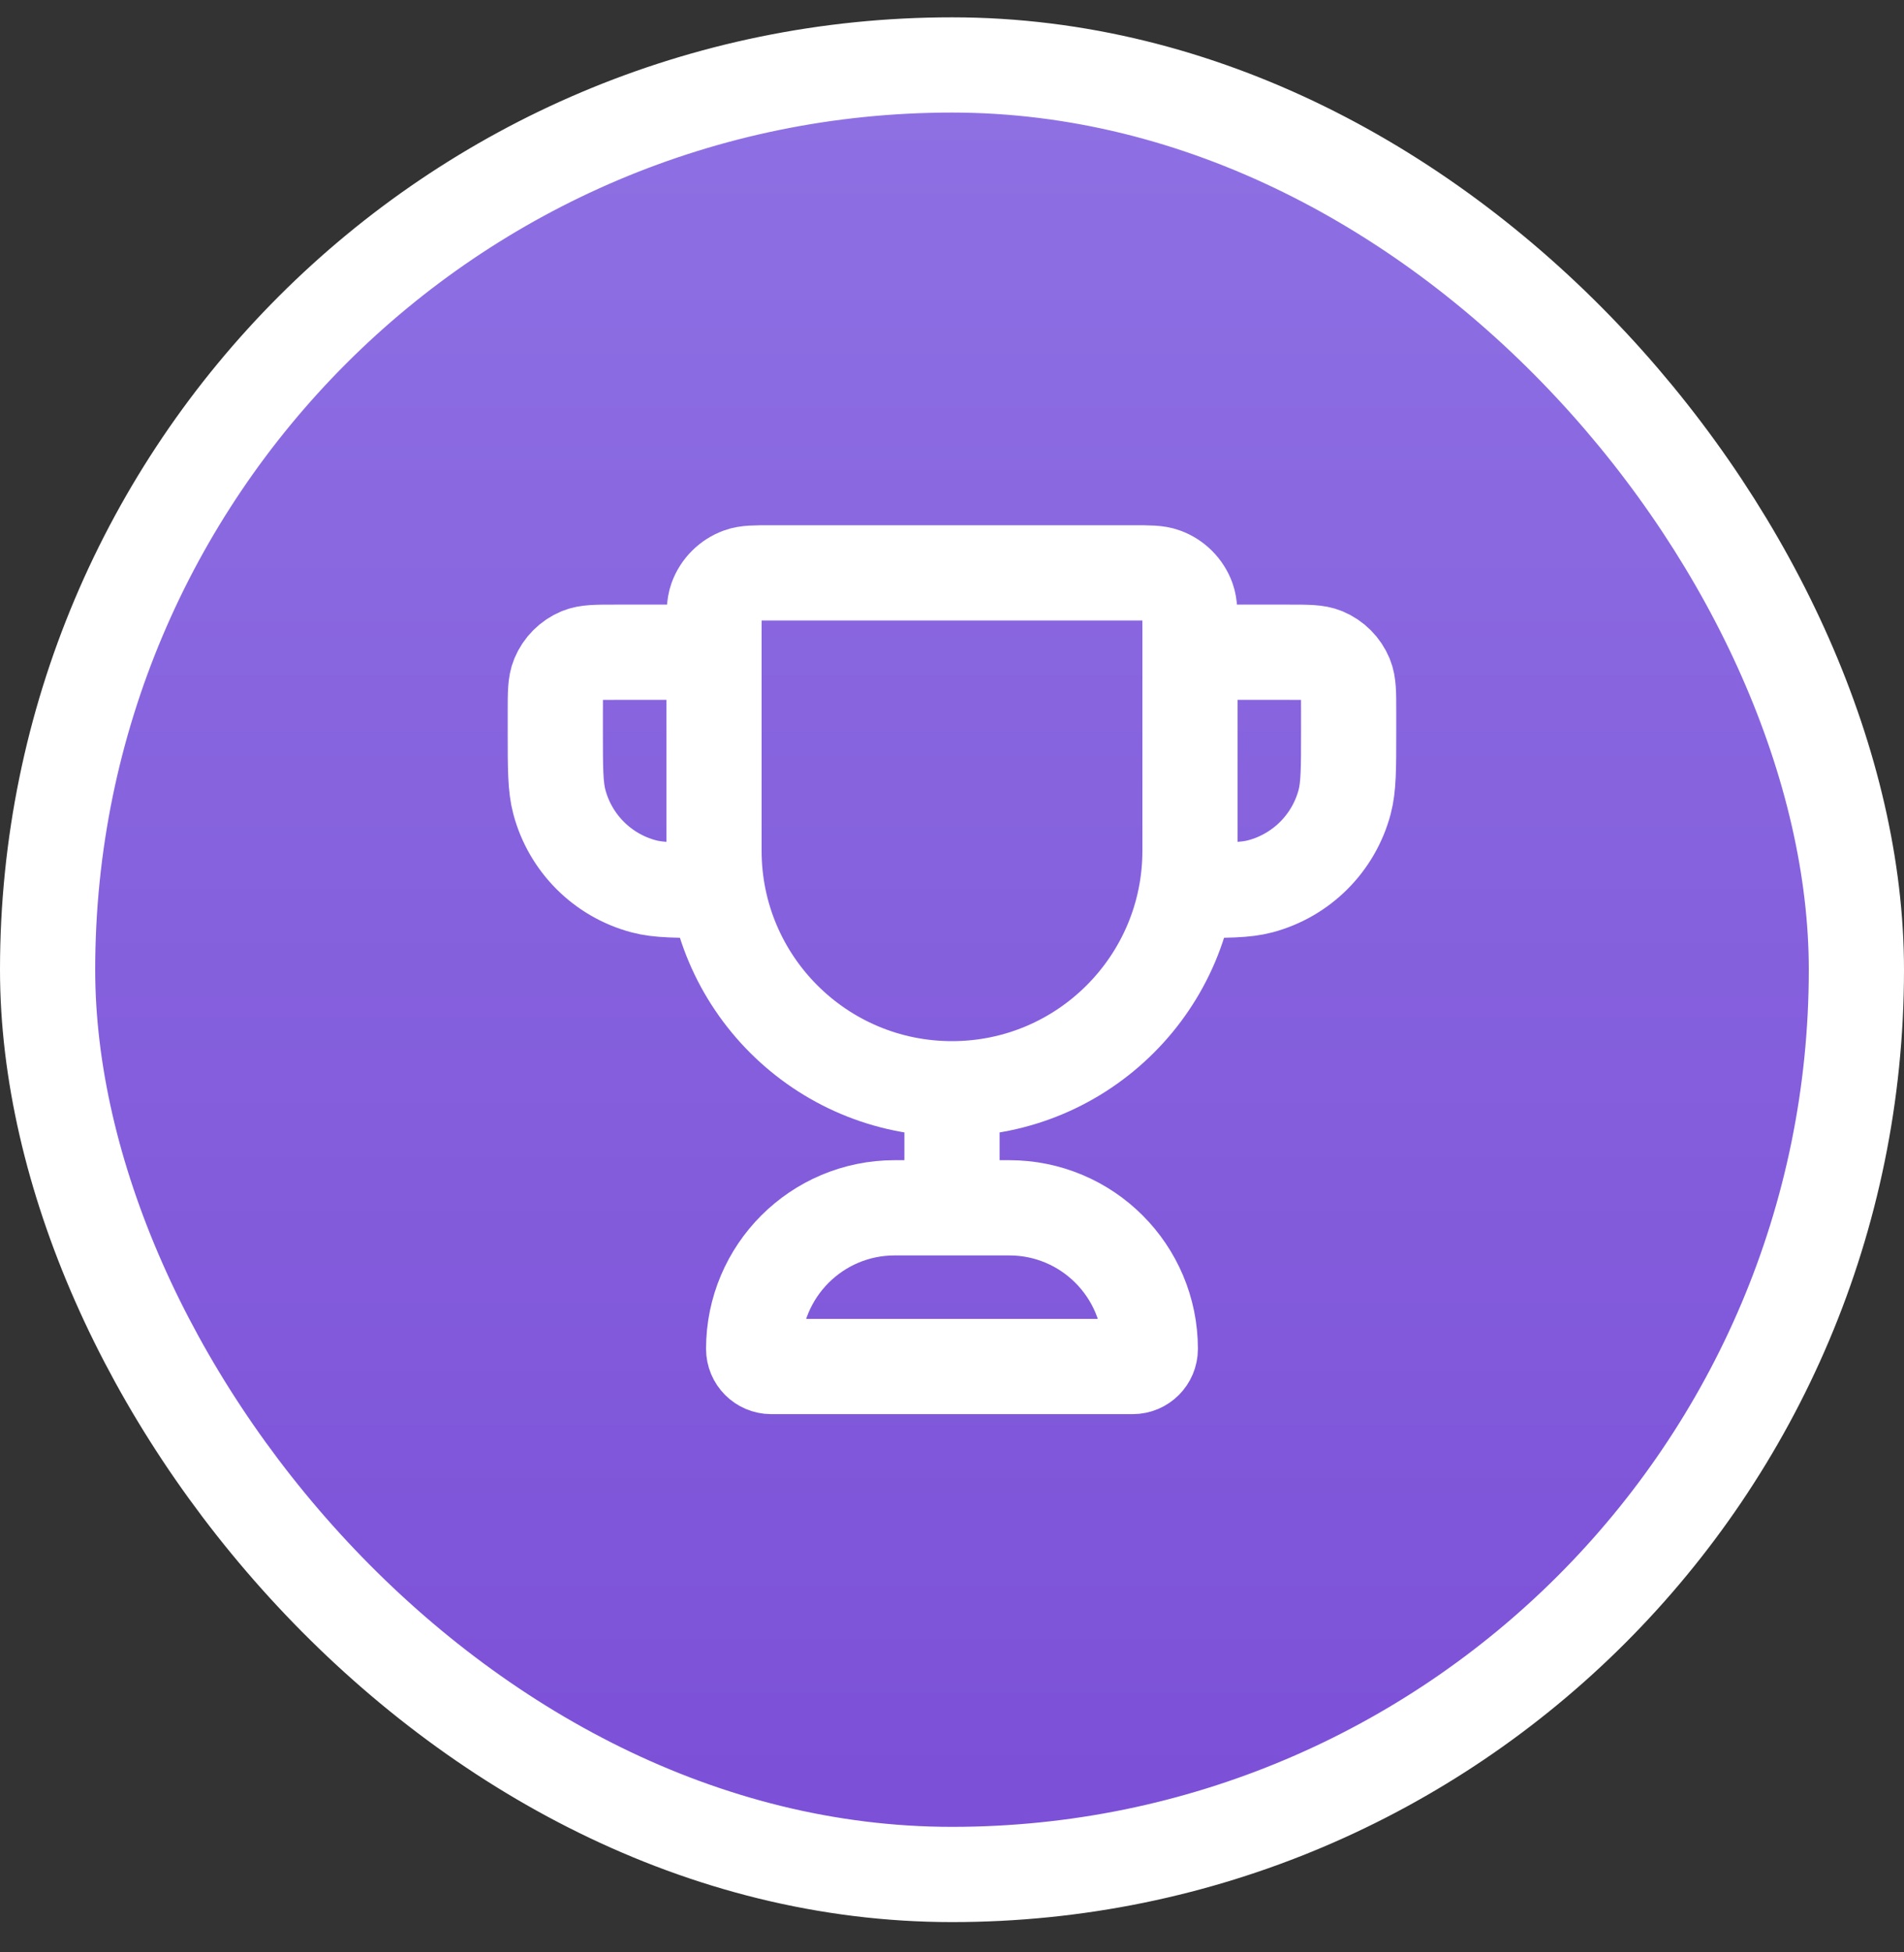
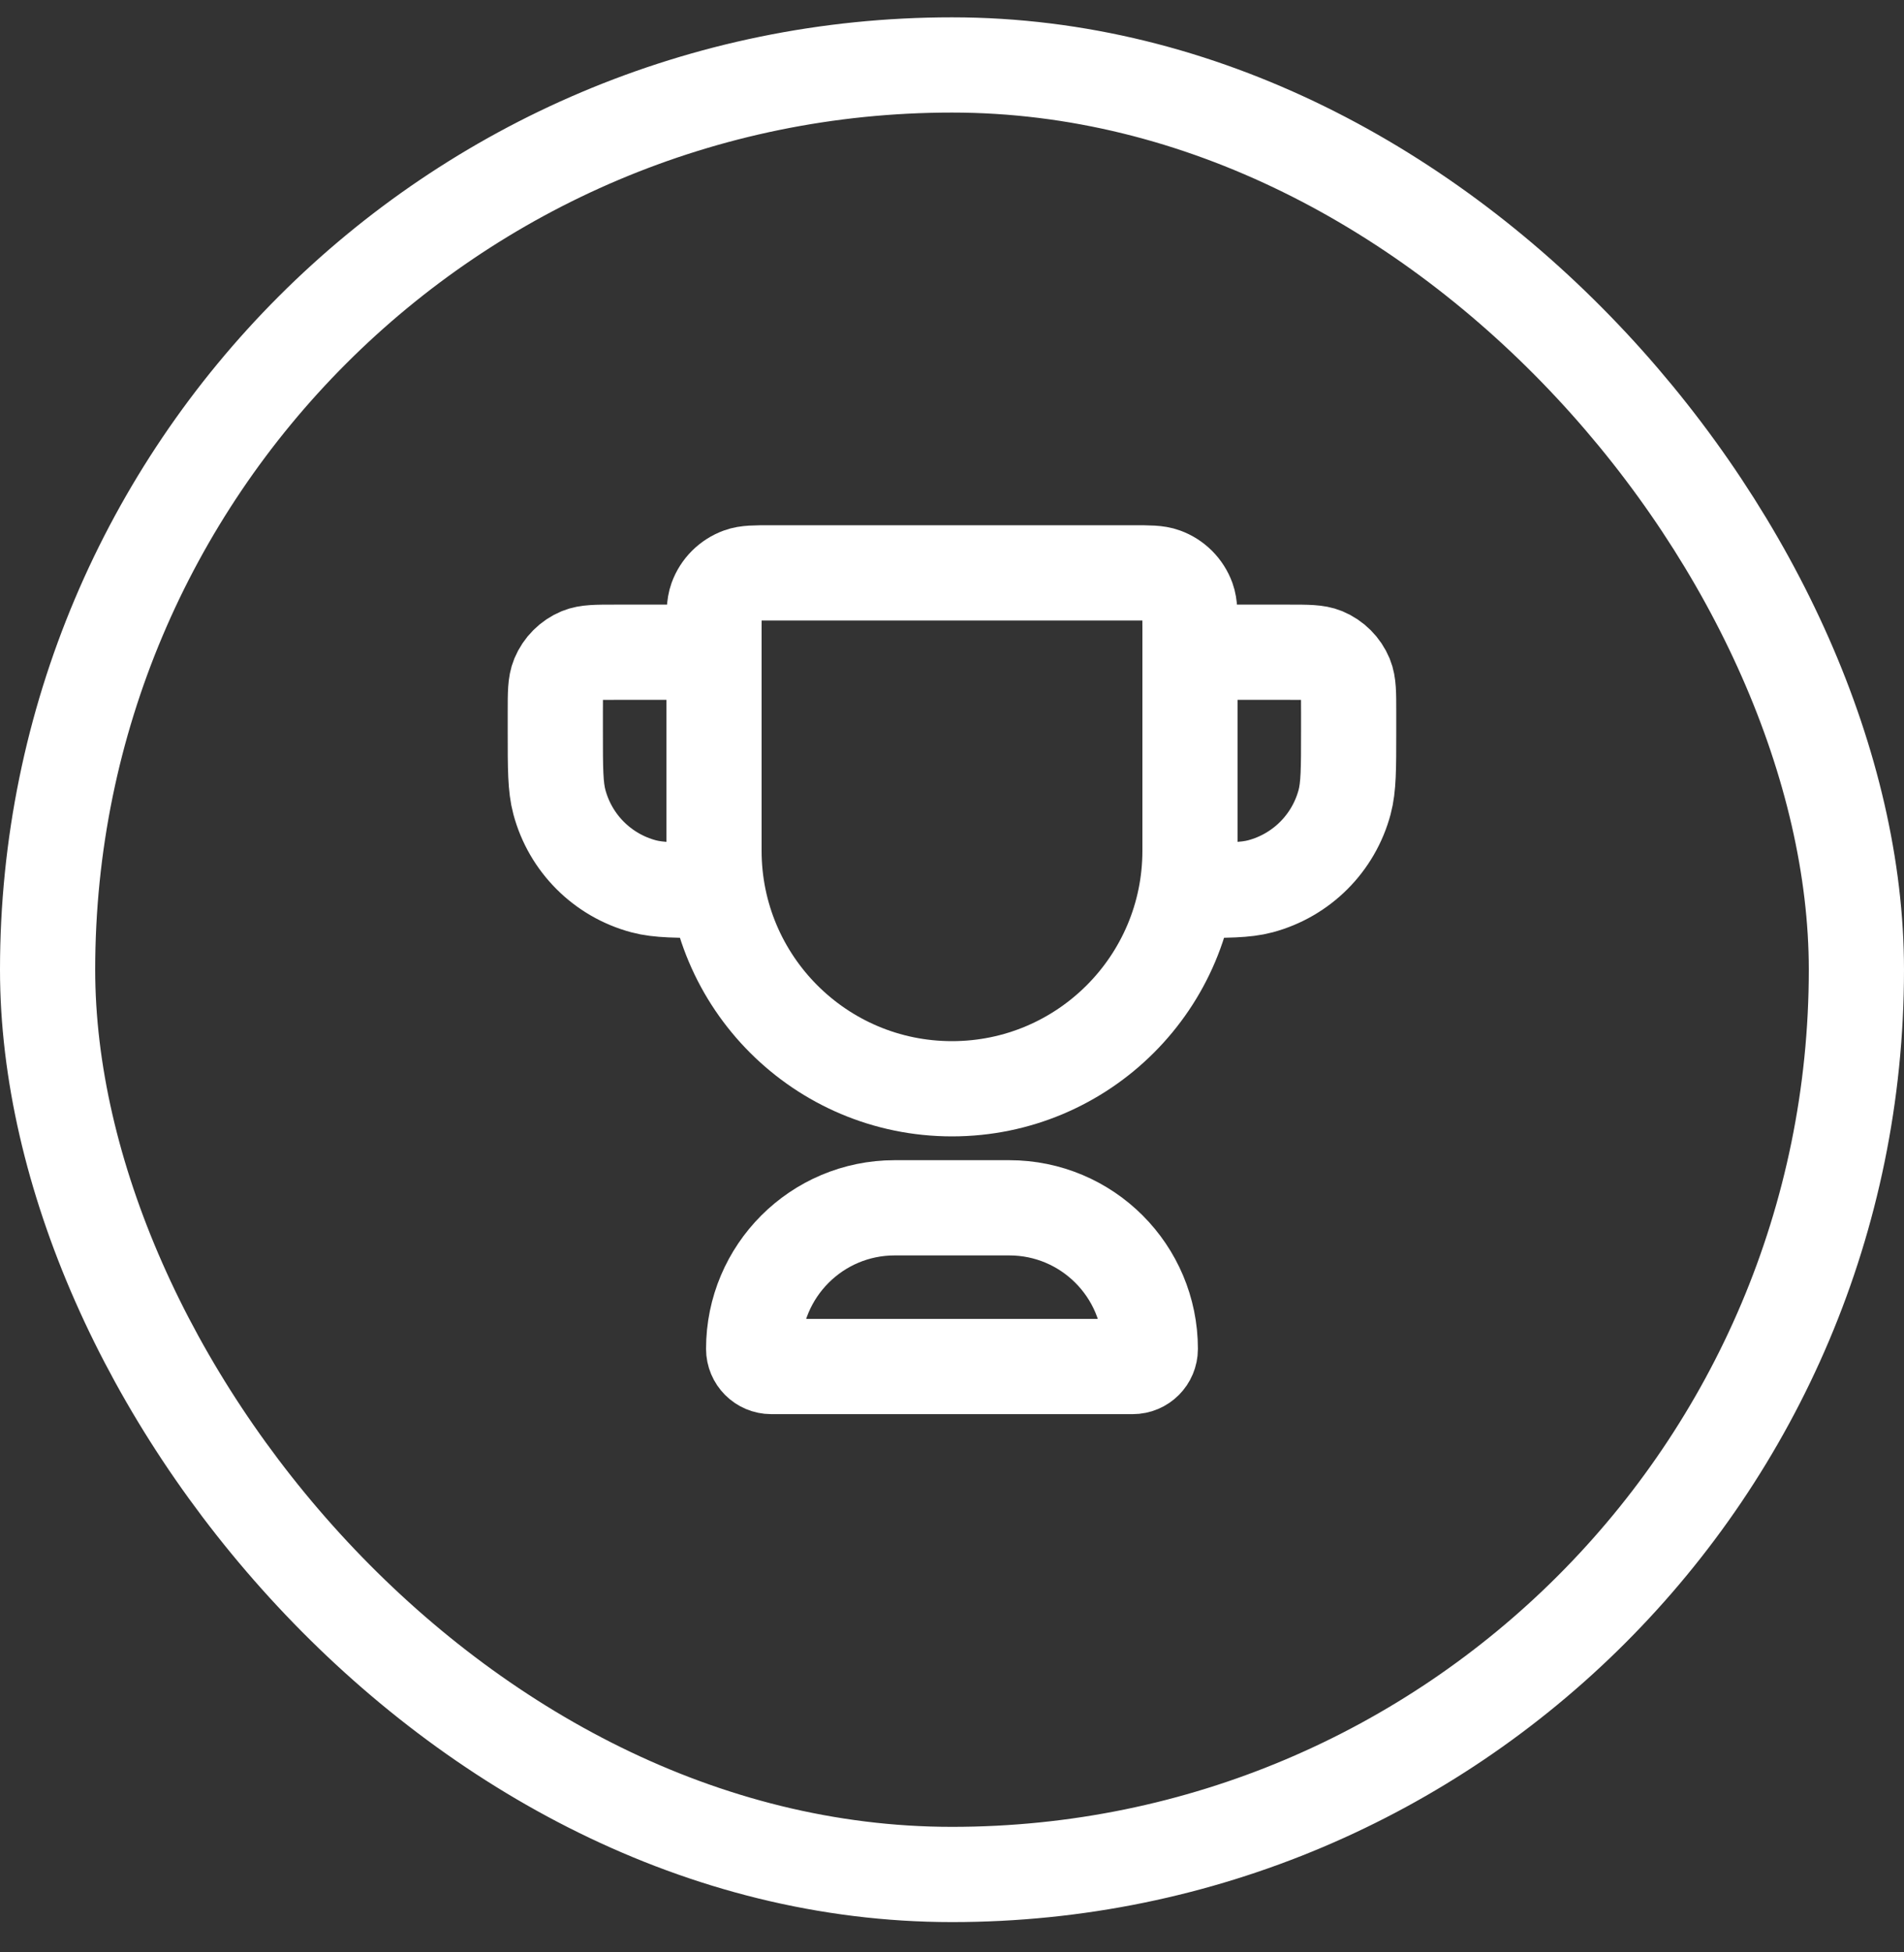
<svg xmlns="http://www.w3.org/2000/svg" width="40" height="41" viewBox="0 0 40 41" fill="none">
  <rect x="0" y="0" width="40" height="41" fill="#333333" stroke="none" />
-   <rect x="1" y="1.364" width="38" height="38" rx="19" fill="url(#paint0_linear_22_220)" />
  <rect x="1" y="1.364" width="38" height="38" rx="19" stroke="white" stroke-width="2" />
-   <path d="M20 22.864C17.238 22.864 15 20.625 15 17.864V13.234C15 12.889 15 12.717 15.05 12.579C15.134 12.347 15.317 12.165 15.548 12.081C15.686 12.03 15.859 12.03 16.203 12.03H23.796C24.141 12.03 24.313 12.03 24.451 12.081C24.683 12.165 24.865 12.347 24.95 12.579C25 12.717 25 12.889 25 13.234V17.864C25 20.625 22.761 22.864 20 22.864ZM20 22.864V25.364M25 13.697H27.083C27.471 13.697 27.666 13.697 27.819 13.76C28.023 13.845 28.185 14.007 28.27 14.211C28.333 14.364 28.333 14.559 28.333 14.947V15.364C28.333 16.139 28.333 16.526 28.248 16.844C28.017 17.707 27.343 18.381 26.48 18.612C26.162 18.697 25.775 18.697 25 18.697M15 13.697H12.916C12.528 13.697 12.334 13.697 12.181 13.76C11.977 13.845 11.815 14.007 11.73 14.211C11.666 14.364 11.666 14.559 11.666 14.947V15.364C11.666 16.139 11.666 16.526 11.752 16.844C11.983 17.707 12.657 18.381 13.52 18.612C13.837 18.697 14.225 18.697 15 18.697M16.203 28.697H23.796C24.001 28.697 24.166 28.531 24.166 28.327C24.166 26.69 22.84 25.364 21.203 25.364H18.796C17.16 25.364 15.833 26.69 15.833 28.327C15.833 28.531 15.999 28.697 16.203 28.697Z" stroke="white" stroke-width="2" stroke-linecap="round" stroke-linejoin="round" />
+   <path d="M20 22.864C17.238 22.864 15 20.625 15 17.864V13.234C15 12.889 15 12.717 15.05 12.579C15.134 12.347 15.317 12.165 15.548 12.081C15.686 12.03 15.859 12.03 16.203 12.03H23.796C24.141 12.03 24.313 12.03 24.451 12.081C24.683 12.165 24.865 12.347 24.95 12.579C25 12.717 25 12.889 25 13.234V17.864C25 20.625 22.761 22.864 20 22.864ZM20 22.864M25 13.697H27.083C27.471 13.697 27.666 13.697 27.819 13.76C28.023 13.845 28.185 14.007 28.27 14.211C28.333 14.364 28.333 14.559 28.333 14.947V15.364C28.333 16.139 28.333 16.526 28.248 16.844C28.017 17.707 27.343 18.381 26.48 18.612C26.162 18.697 25.775 18.697 25 18.697M15 13.697H12.916C12.528 13.697 12.334 13.697 12.181 13.76C11.977 13.845 11.815 14.007 11.73 14.211C11.666 14.364 11.666 14.559 11.666 14.947V15.364C11.666 16.139 11.666 16.526 11.752 16.844C11.983 17.707 12.657 18.381 13.52 18.612C13.837 18.697 14.225 18.697 15 18.697M16.203 28.697H23.796C24.001 28.697 24.166 28.531 24.166 28.327C24.166 26.69 22.84 25.364 21.203 25.364H18.796C17.16 25.364 15.833 26.69 15.833 28.327C15.833 28.531 15.999 28.697 16.203 28.697Z" stroke="white" stroke-width="2" stroke-linecap="round" stroke-linejoin="round" />
  <defs>
    <linearGradient id="paint0_linear_22_220" x1="20" y1="2.364" x2="20" y2="38.364" gradientUnits="userSpaceOnUse">
      <stop stop-color="#8E70E3" />
      <stop offset="1" stop-color="#7C50D7" />
    </linearGradient>
  </defs>
</svg>